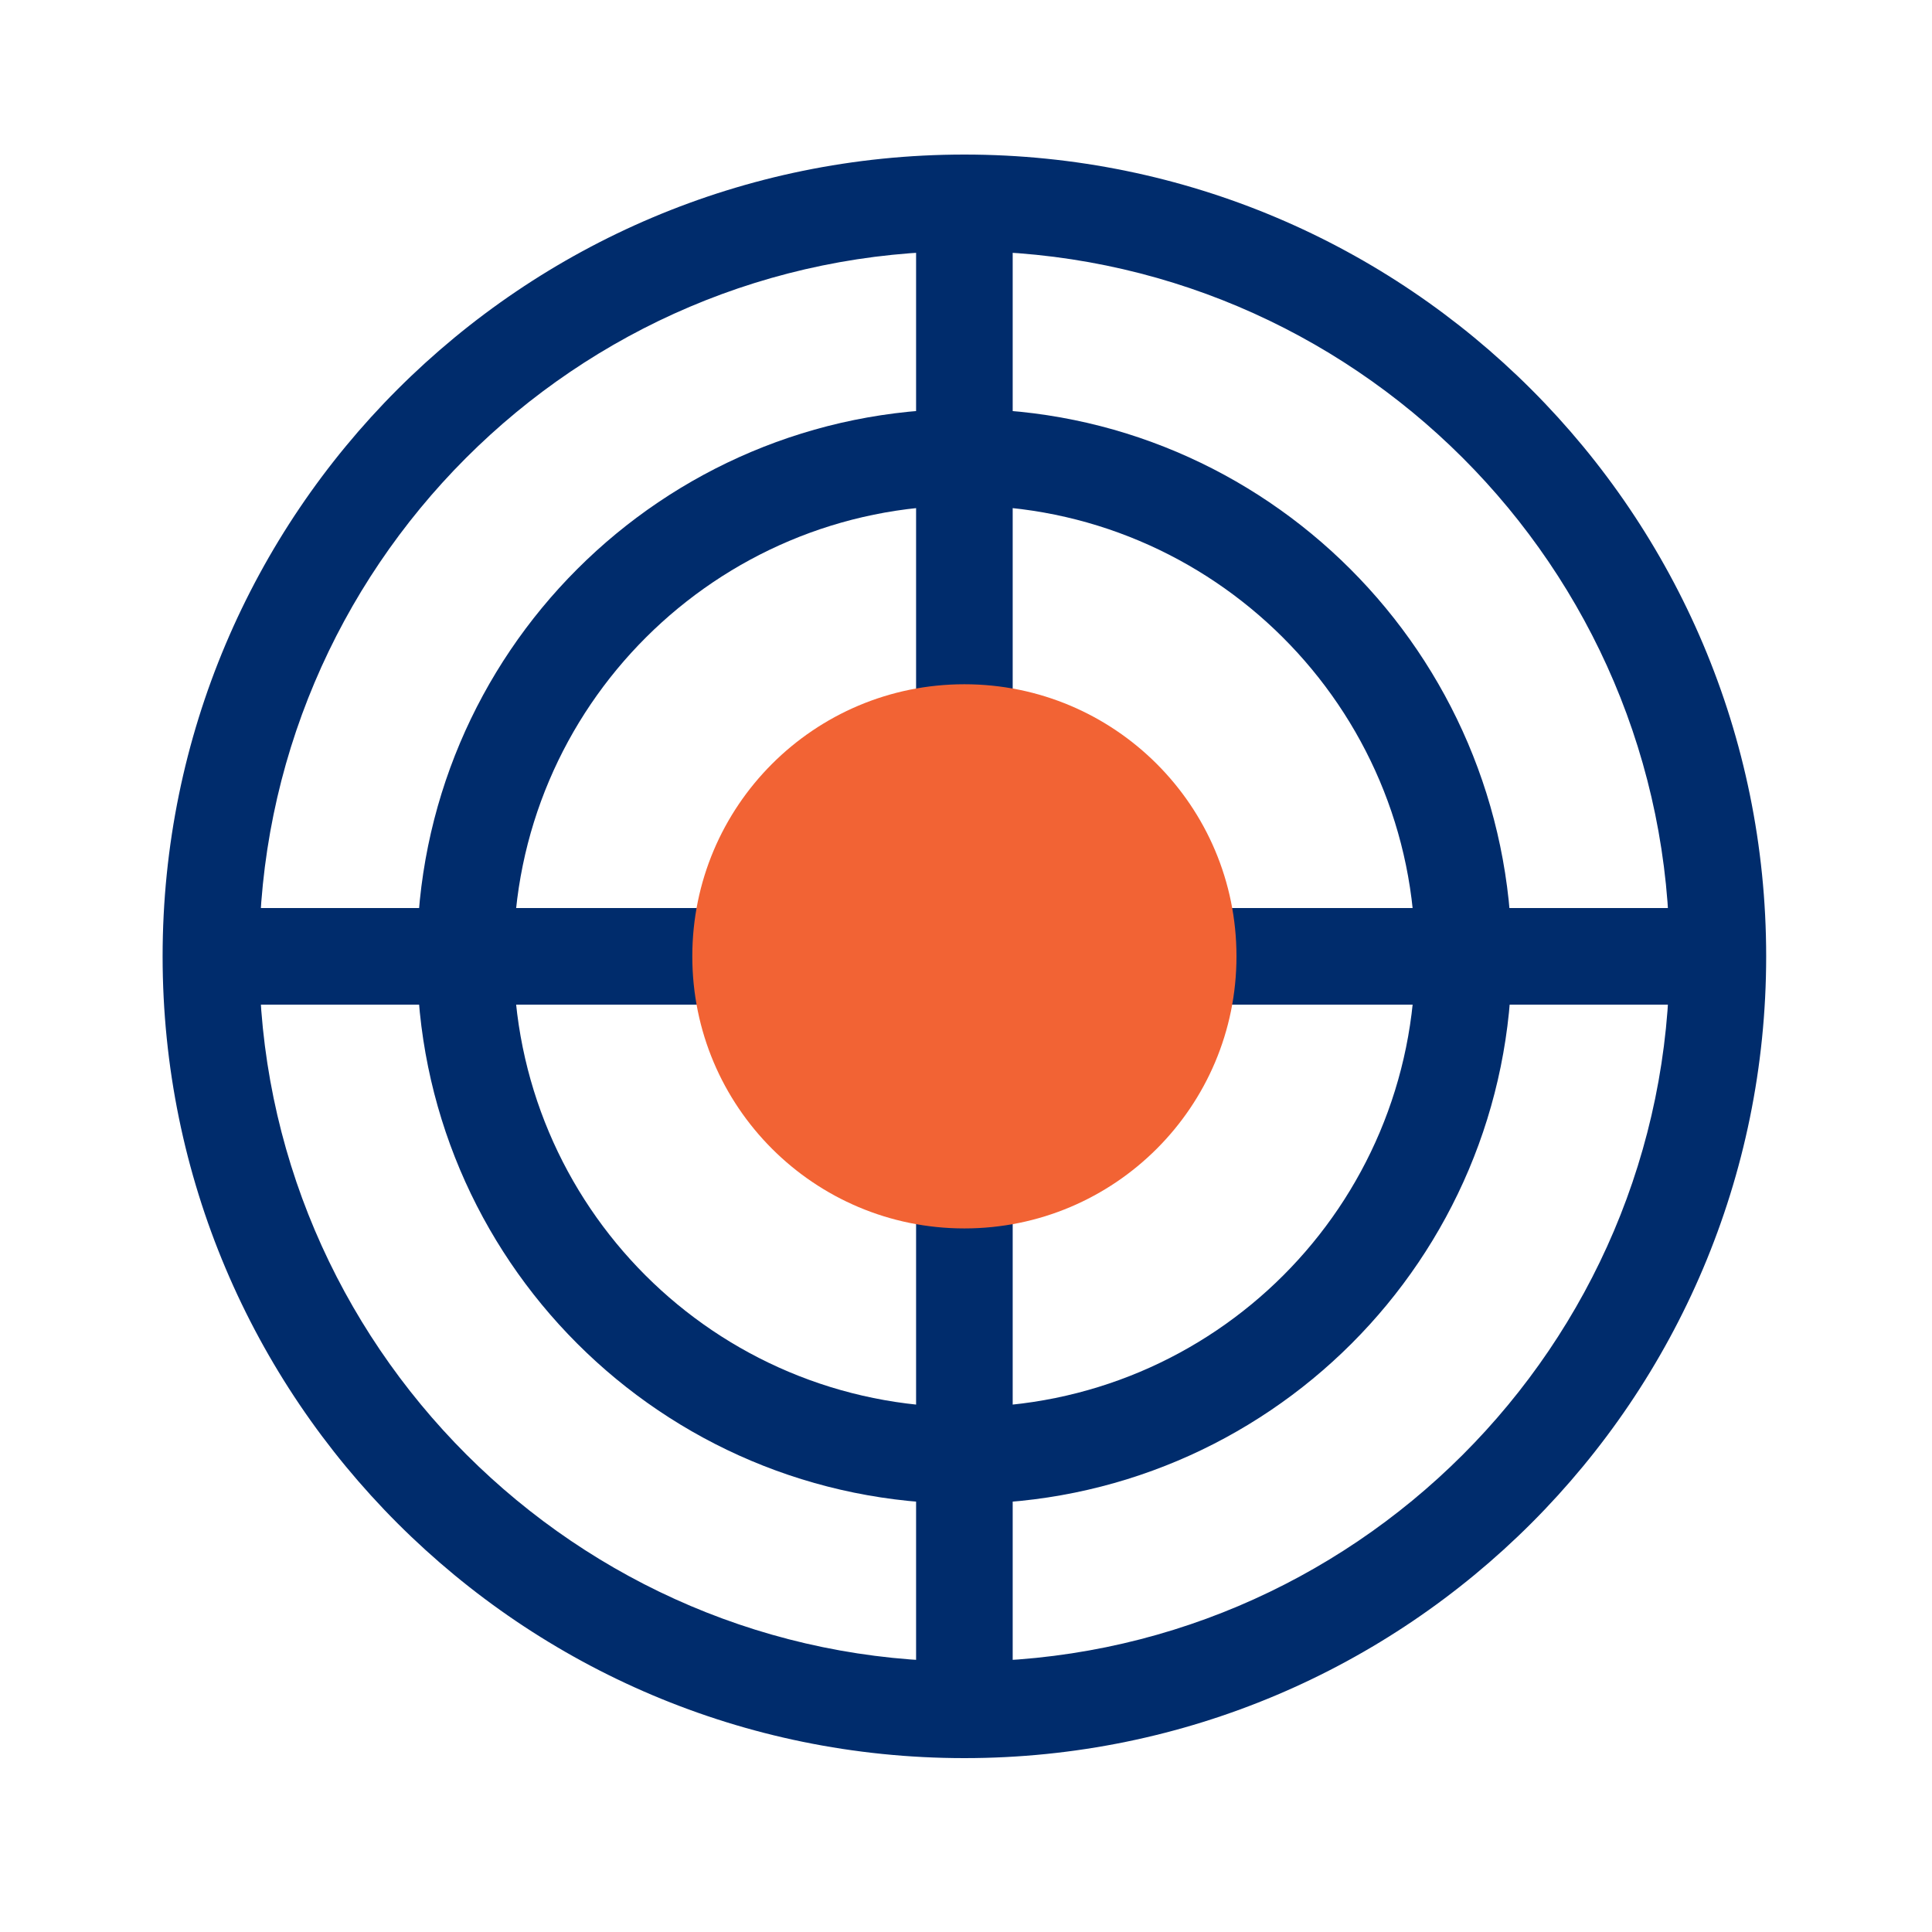
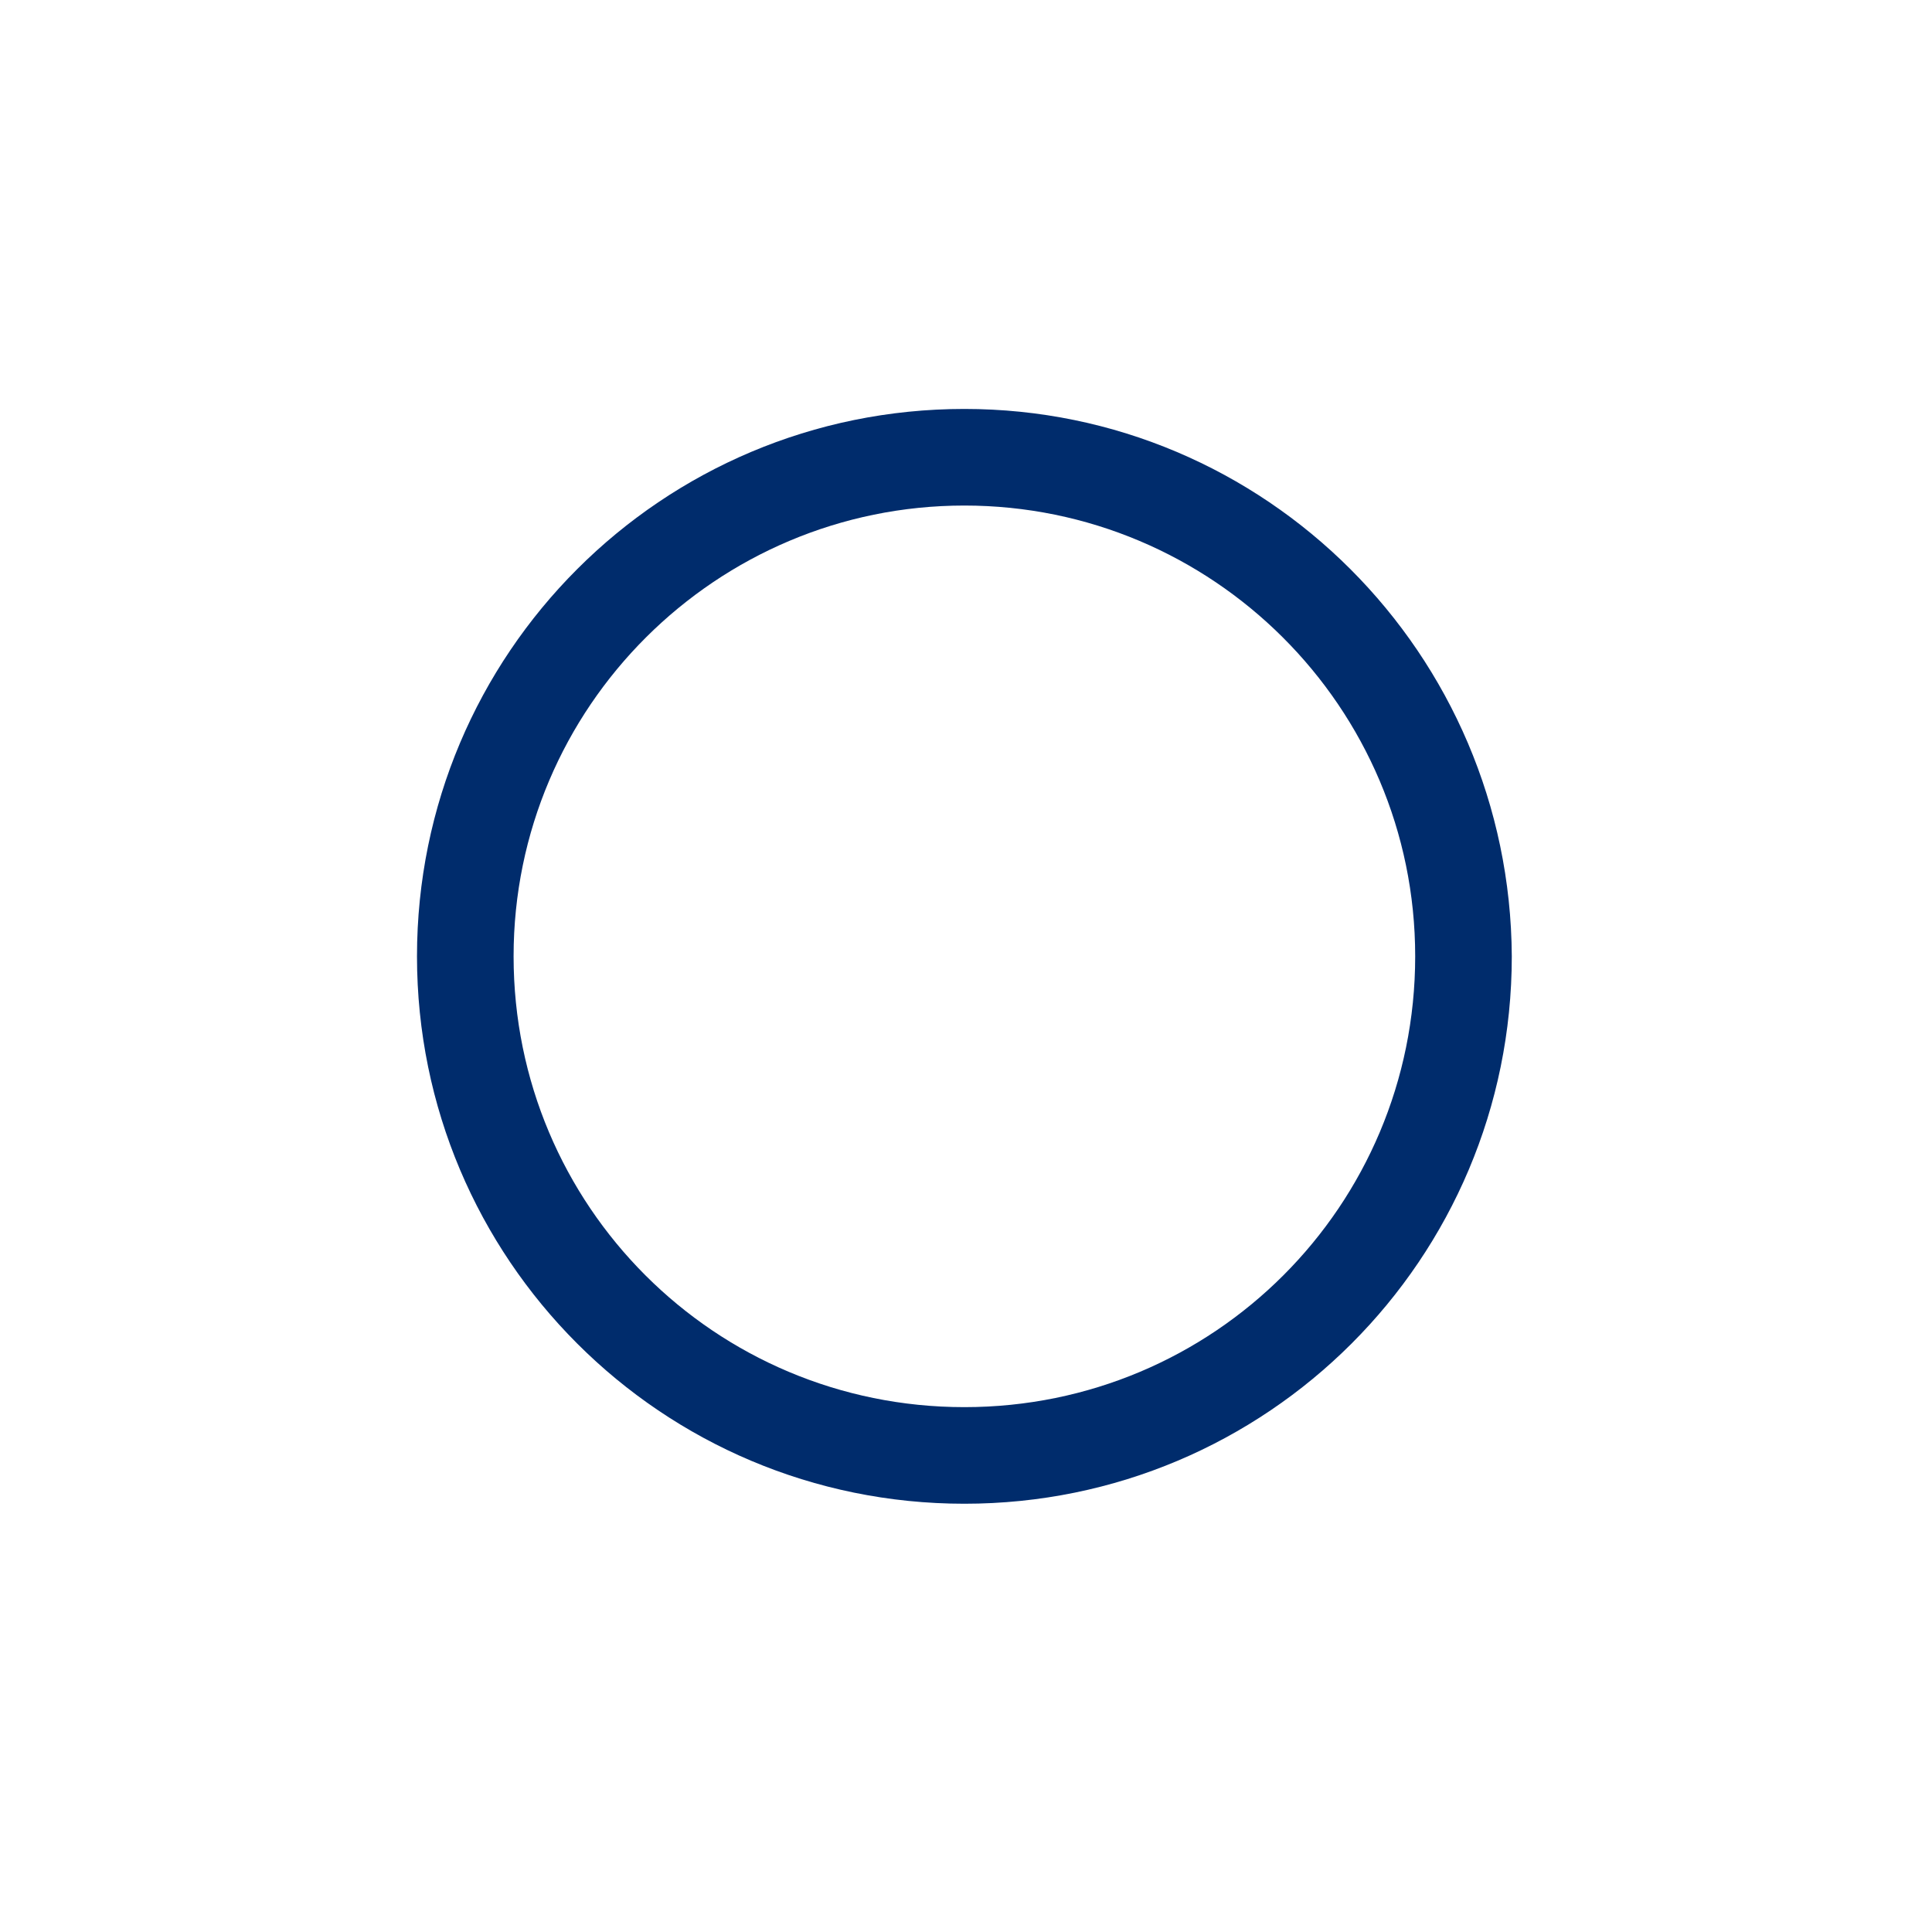
<svg xmlns="http://www.w3.org/2000/svg" version="1.1" id="Layer_1" x="0px" y="0px" width="120px" height="120px" viewBox="0 0 120 120" style="enable-background:new 0 0 120 120;" xml:space="preserve">
  <style type="text/css">
	.st0{fill:none;stroke:#002C6C;stroke-width:6;stroke-miterlimit:10;}
	.st1{fill:#F26334;}
	.st2{fill:#002C6C;}
</style>
-   <line class="st0" x1="59.9" y1="12.3" x2="59.9" y2="106.5" />
  <g>
-     <line class="st0" x1="13" y1="59.4" x2="106.8" y2="59.4" />
-   </g>
-   <circle class="st1" cx="59.9" cy="59.4" r="16.9" />
+     </g>
  <g>
    <path class="st2" d="M59.9,31.4c15.4,0,28,12.5,28,28s-12.5,28-28,28s-28-12.5-28-28S44.5,31.4,59.9,31.4 M59.9,25.4   c-18.8,0-34,15.2-34,34s15.2,34,34,34s34-15.2,34-34C93.8,40.6,78.6,25.4,59.9,25.4L59.9,25.4z" />
  </g>
  <g>
-     <path class="st2" d="M59.9,15.6c24.1,0,43.8,19.6,43.8,43.8S84,103.2,59.9,103.2S16.1,83.5,16.1,59.4S35.7,15.6,59.9,15.6    M59.9,9.6c-27.5,0-49.8,22.3-49.8,49.8s22.3,49.8,49.8,49.8s49.8-22.3,49.8-49.8S87.4,9.6,59.9,9.6L59.9,9.6z" />
-   </g>
+     </g>
</svg>